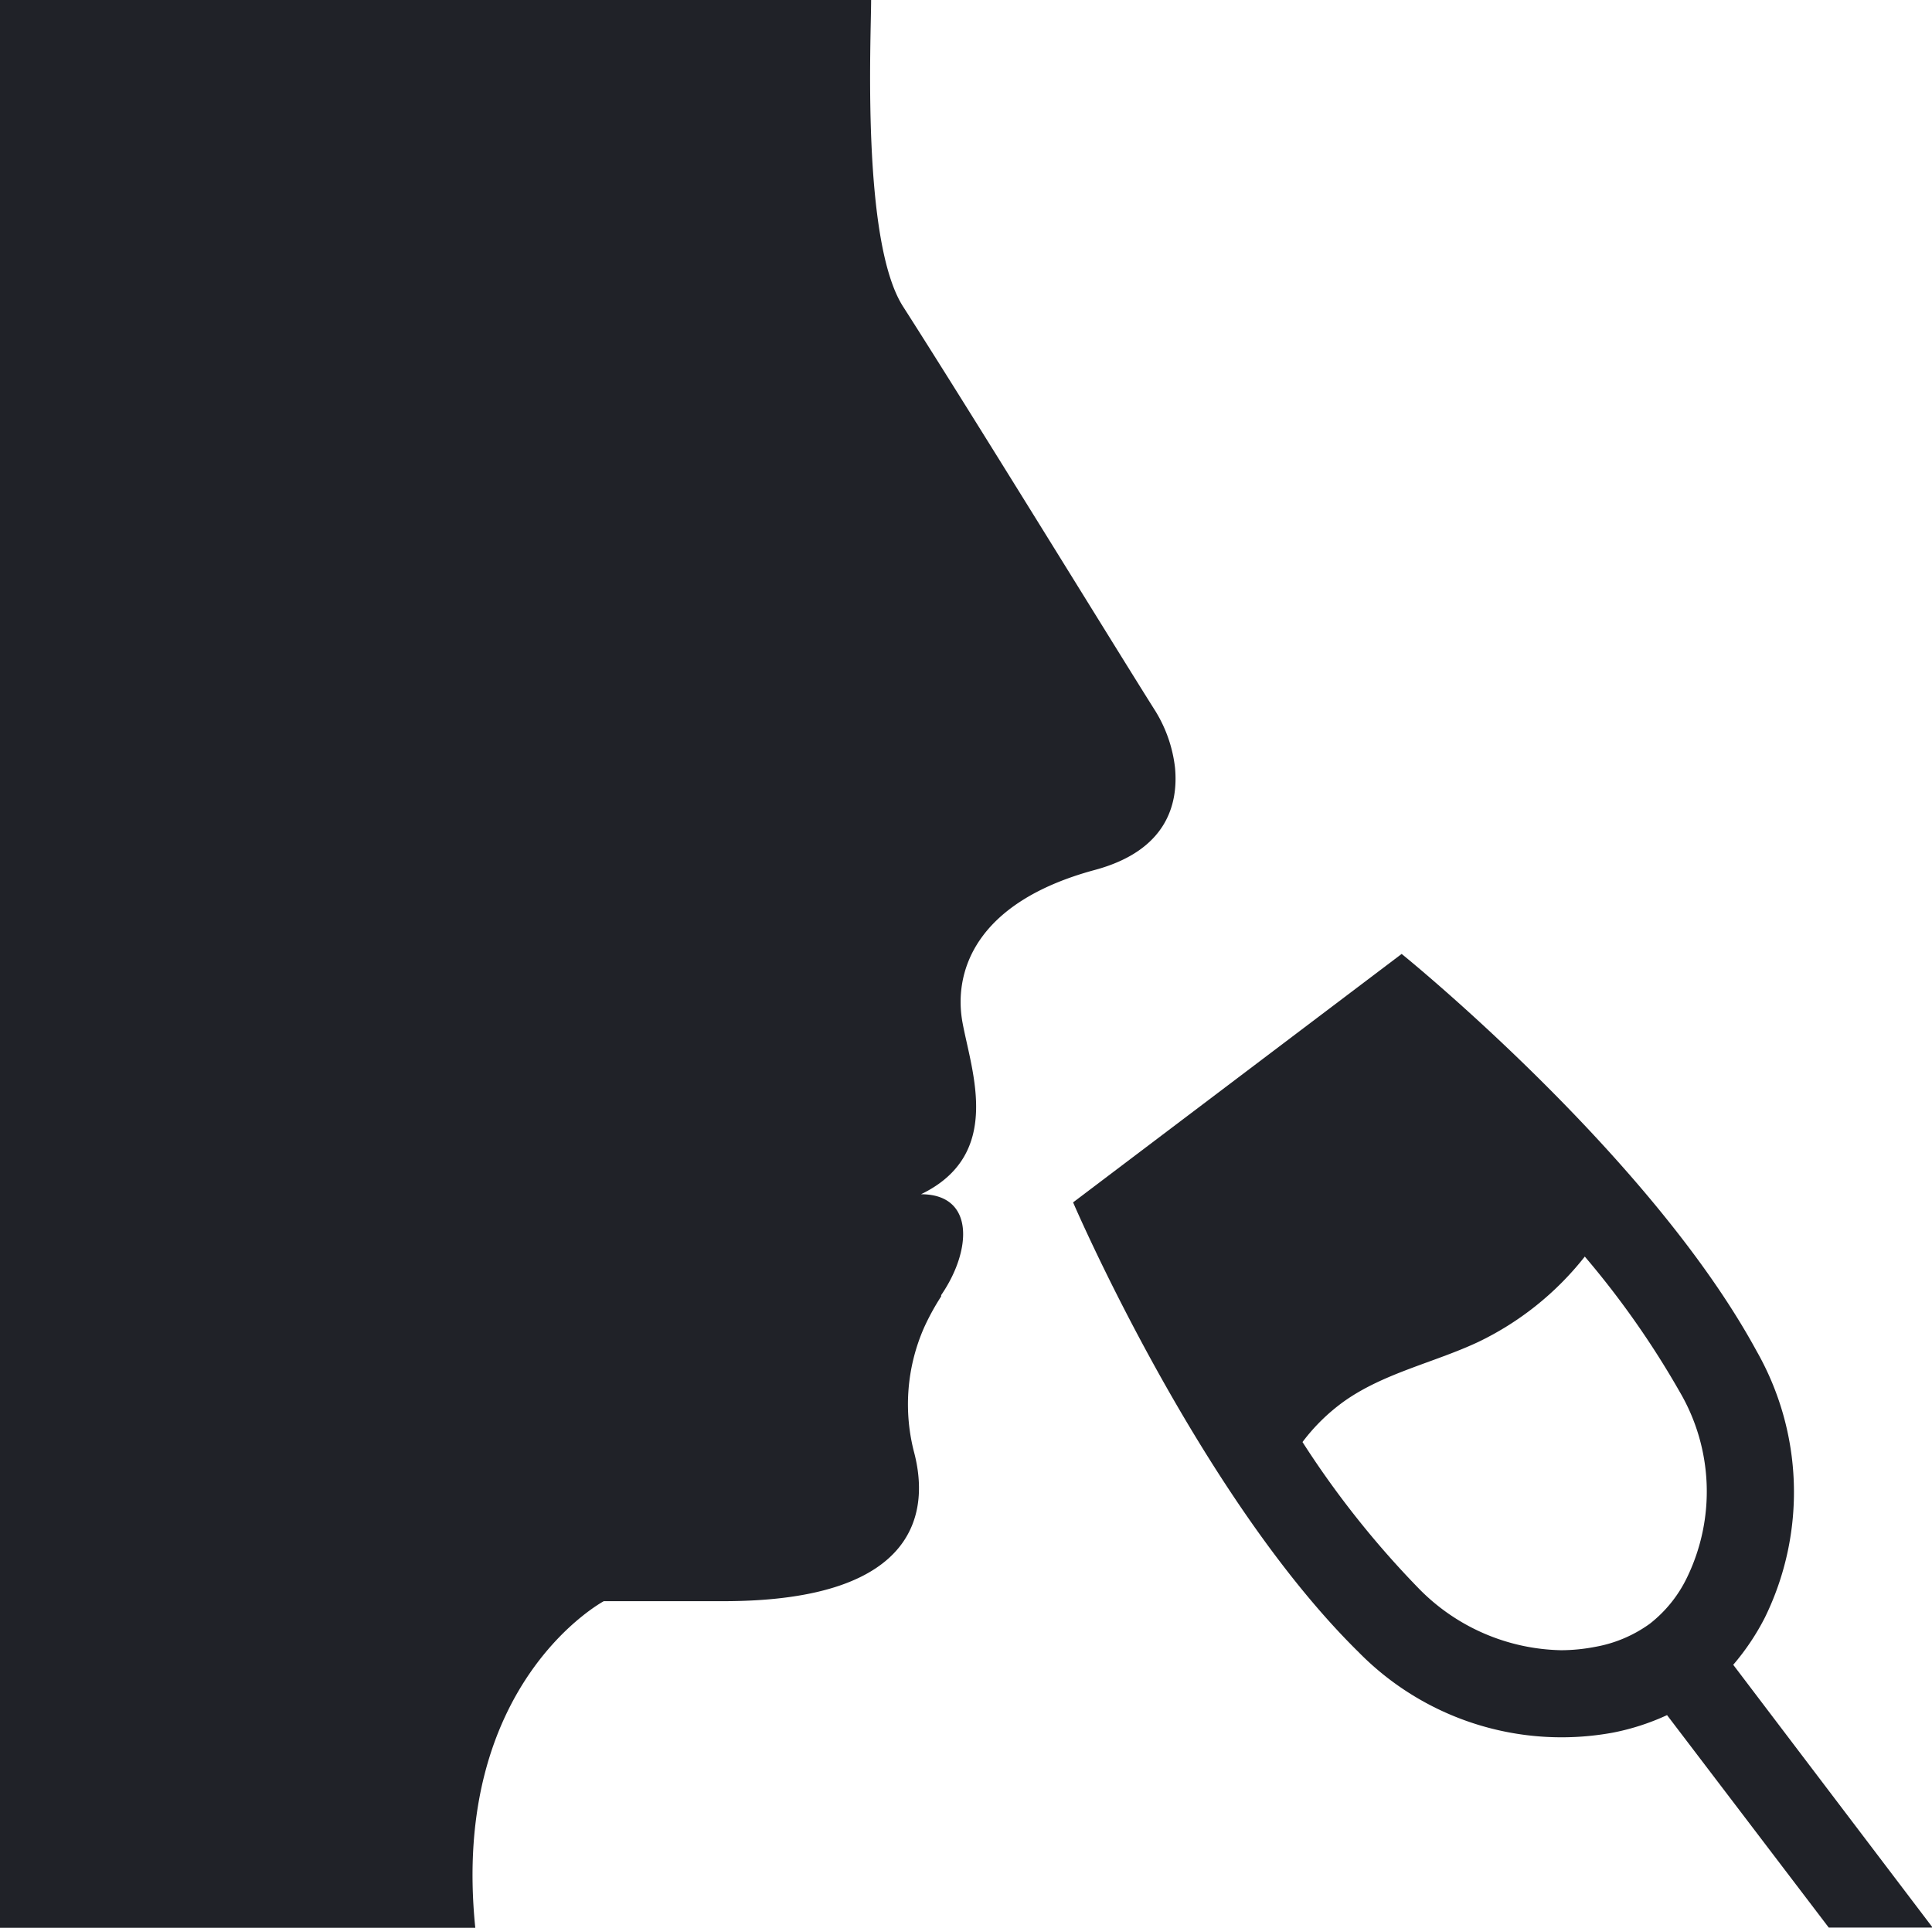
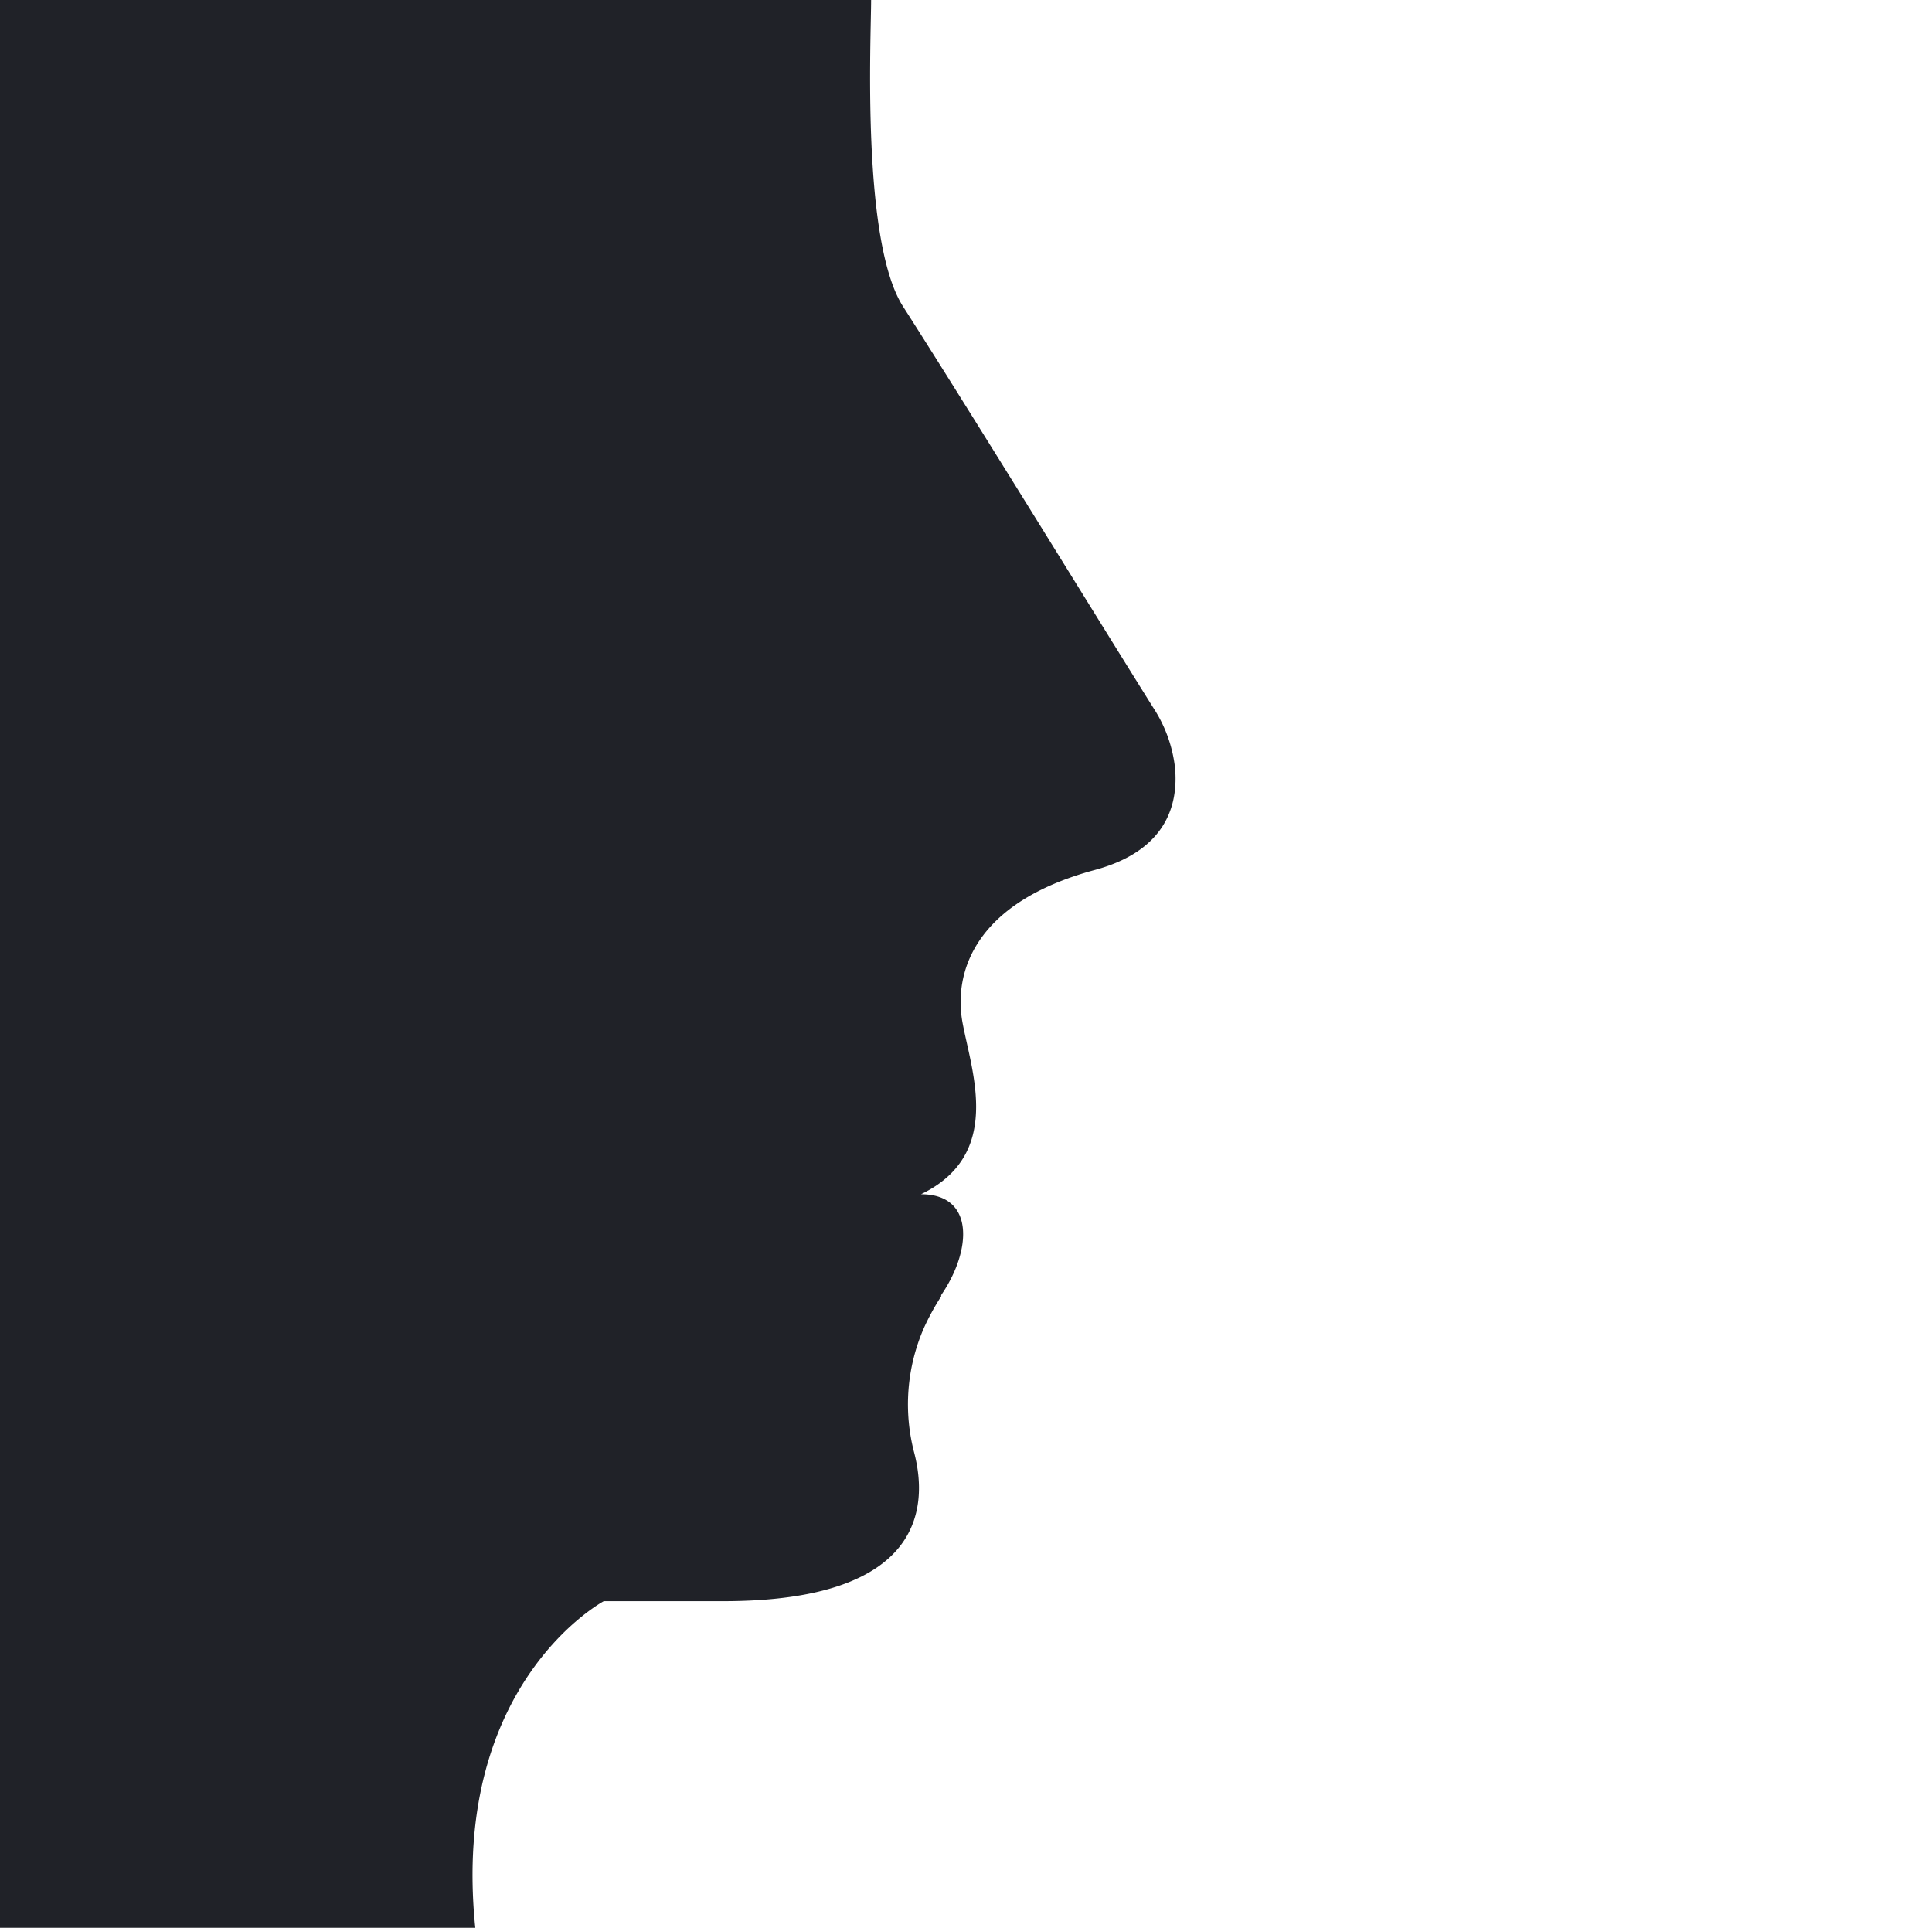
<svg xmlns="http://www.w3.org/2000/svg" id="Ebene_1" data-name="Ebene 1" viewBox="0 0 90.2 90.01">
  <defs>
    <style>
      .cls-1 {
        fill: #202228;
      }
    </style>
  </defs>
  <g>
-     <path class="cls-1" d="M140.54,134.73a11.23,11.23,0,0,0,1.48-2.21,13.31,13.31,0,0,0-.39-12.44c-5-9.2-16.57-18.54-16.57-18.54l-15.34,11.6s5.85,13.64,13.33,21a13.28,13.28,0,0,0,11.86,3.76,11.06,11.06,0,0,0,2.54-.82L145,147h4.85Zm-2.16-4.07a6.08,6.08,0,0,1-1.73,2.15,6.19,6.19,0,0,1-2.54,1.08,8.51,8.51,0,0,1-1.6.16h0a9.55,9.55,0,0,1-6.6-2.83,43.33,43.33,0,0,1-5.48-6.89,9,9,0,0,1,1.94-1.9c1.86-1.32,4.18-1.8,6.24-2.76a14.08,14.08,0,0,0,5-4,41.11,41.11,0,0,1,4.44,6.33A9.2,9.2,0,0,1,138.38,130.66Z" transform="translate(-59.62 -57)" />
    <path class="cls-1" d="M100.29,57c0,1.75-.46,11.26,1.49,14.31,3.14,4.9,9.91,15.92,11.7,18.76a6.42,6.42,0,0,1,1,2.79c.15,1.67-.37,3.85-3.75,4.76-5.66,1.53-6.6,4.83-6.17,7.14s1.89,6.15-1.94,8c2.52,0,2.37,2.63.94,4.71l0,.06a11.35,11.35,0,0,0-.79,1.44,8.9,8.9,0,0,0-.46,5.89c.63,2.47.46,6.9-8.92,6.9H87.81s-7.17,3.82-6,15.25H59.62V57Z" transform="translate(-59.62 -57)" />
  </g>
</svg>